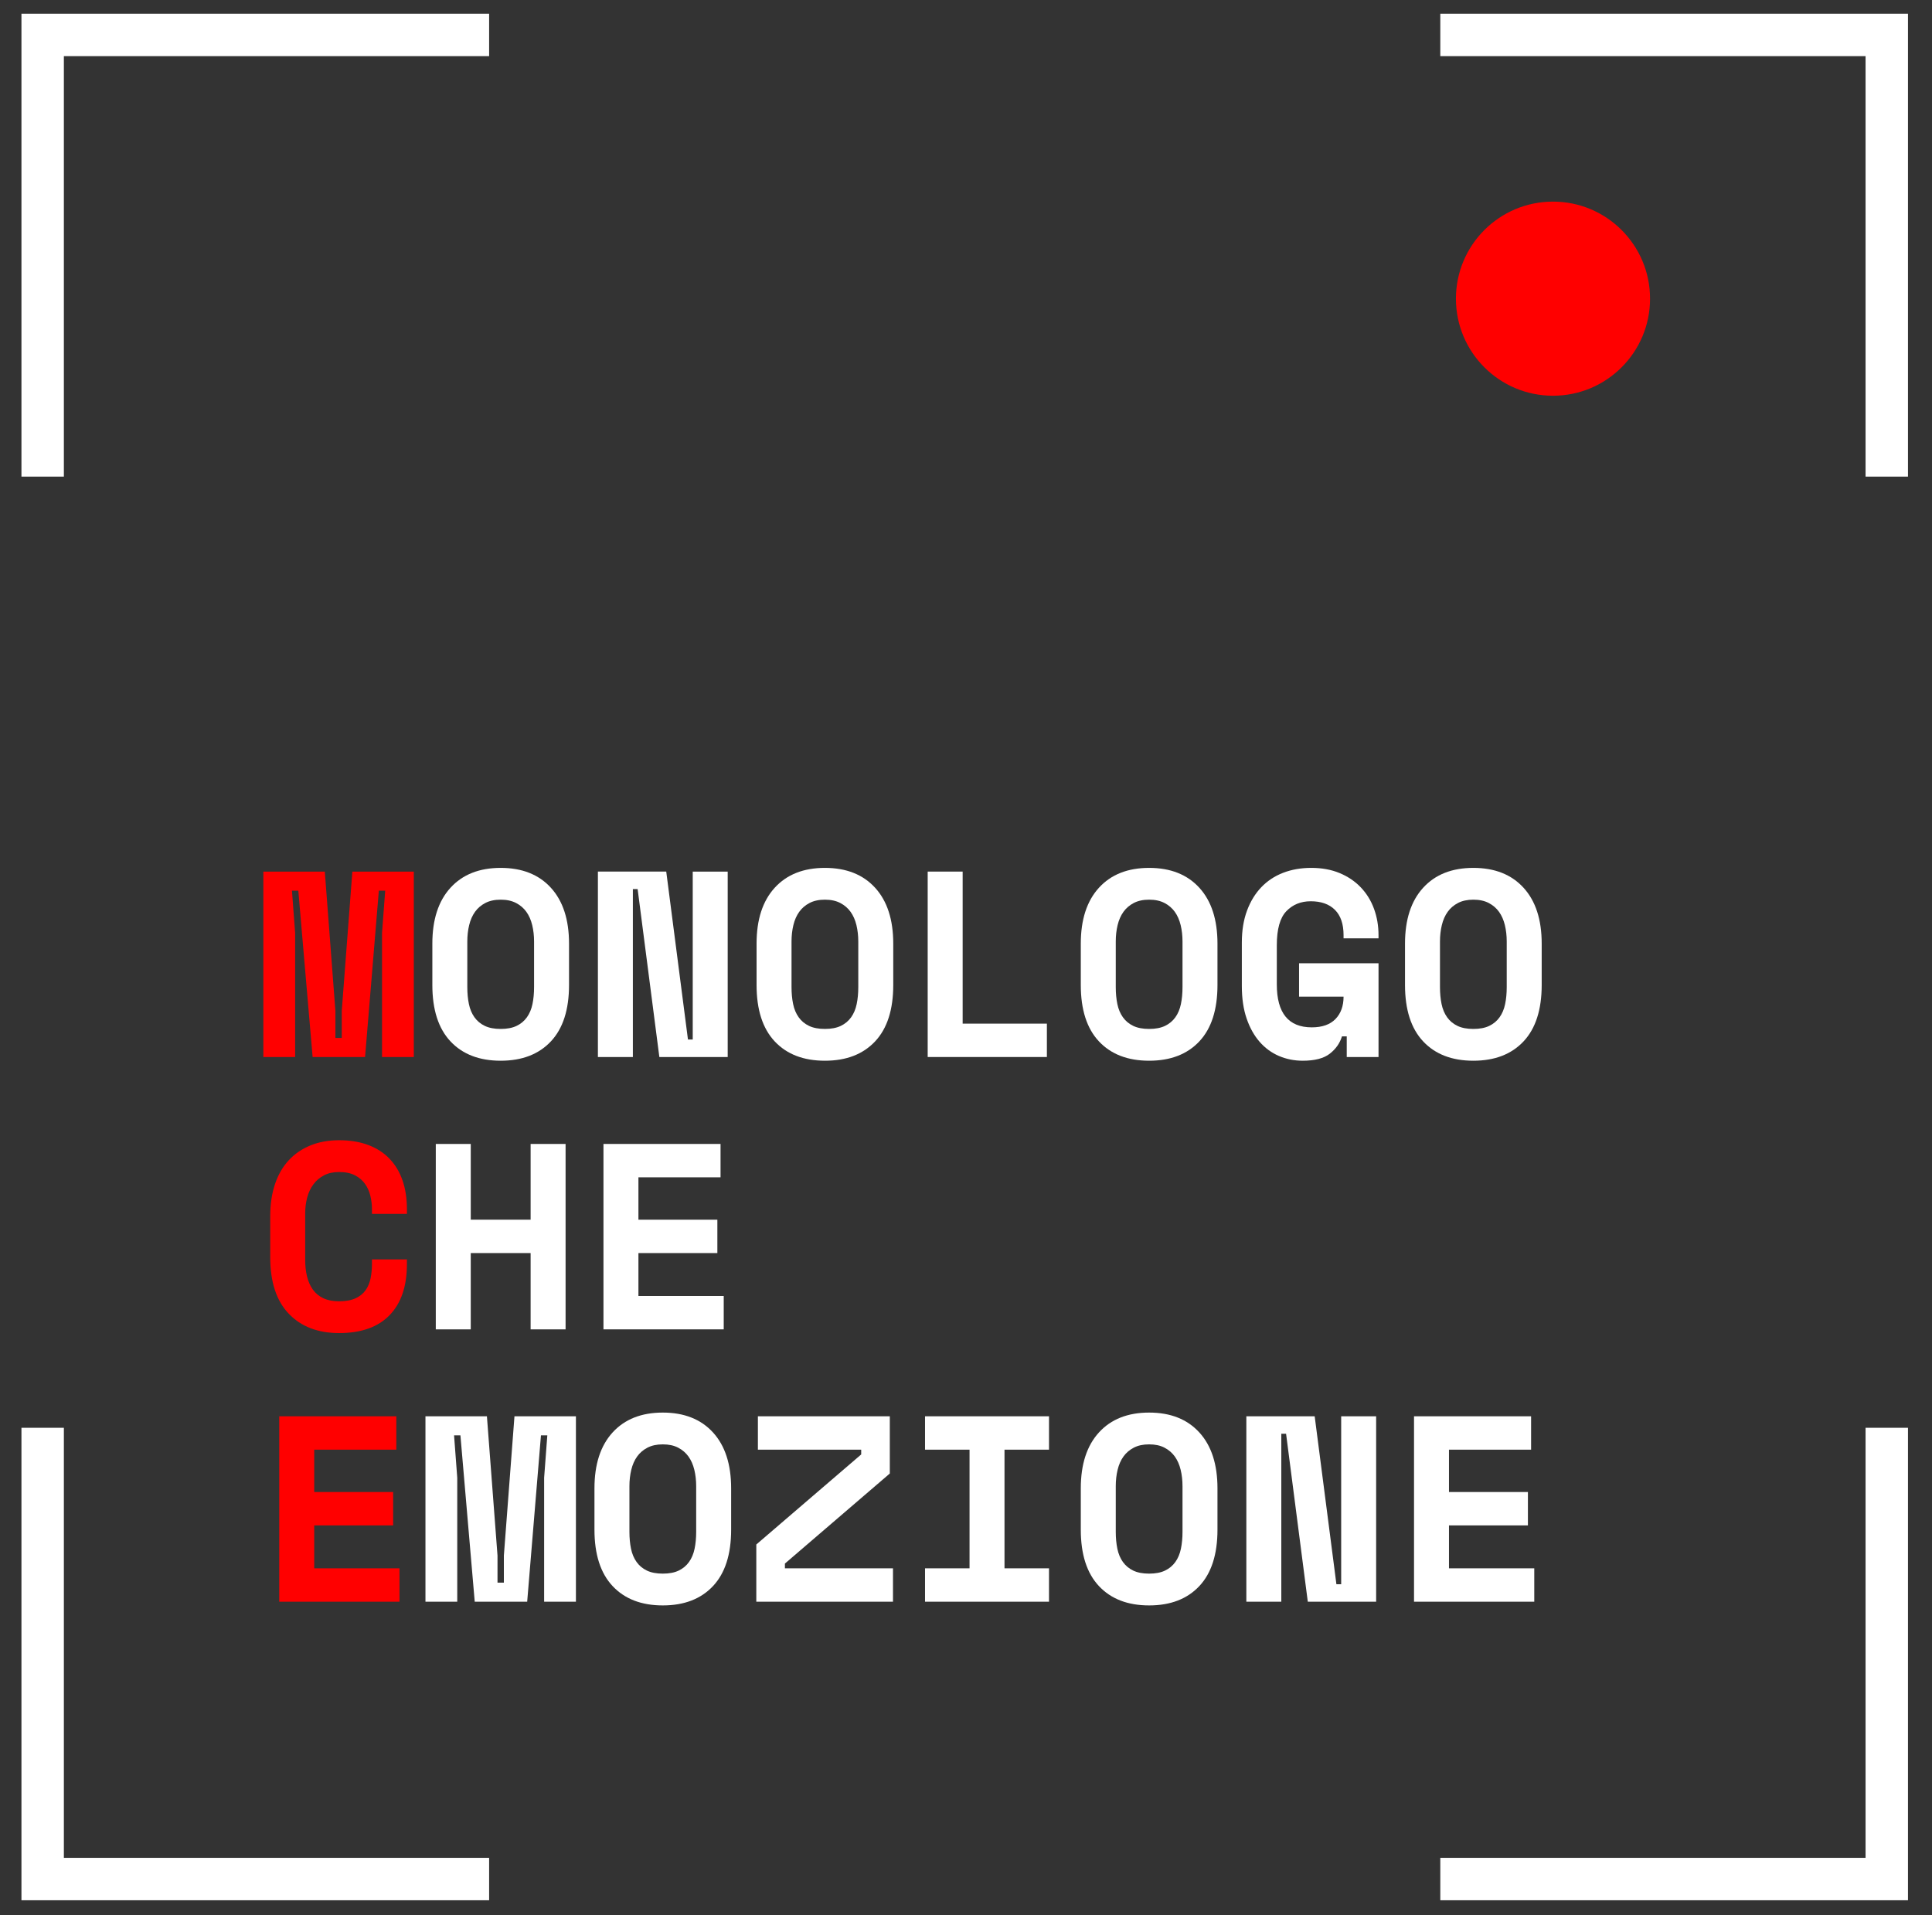
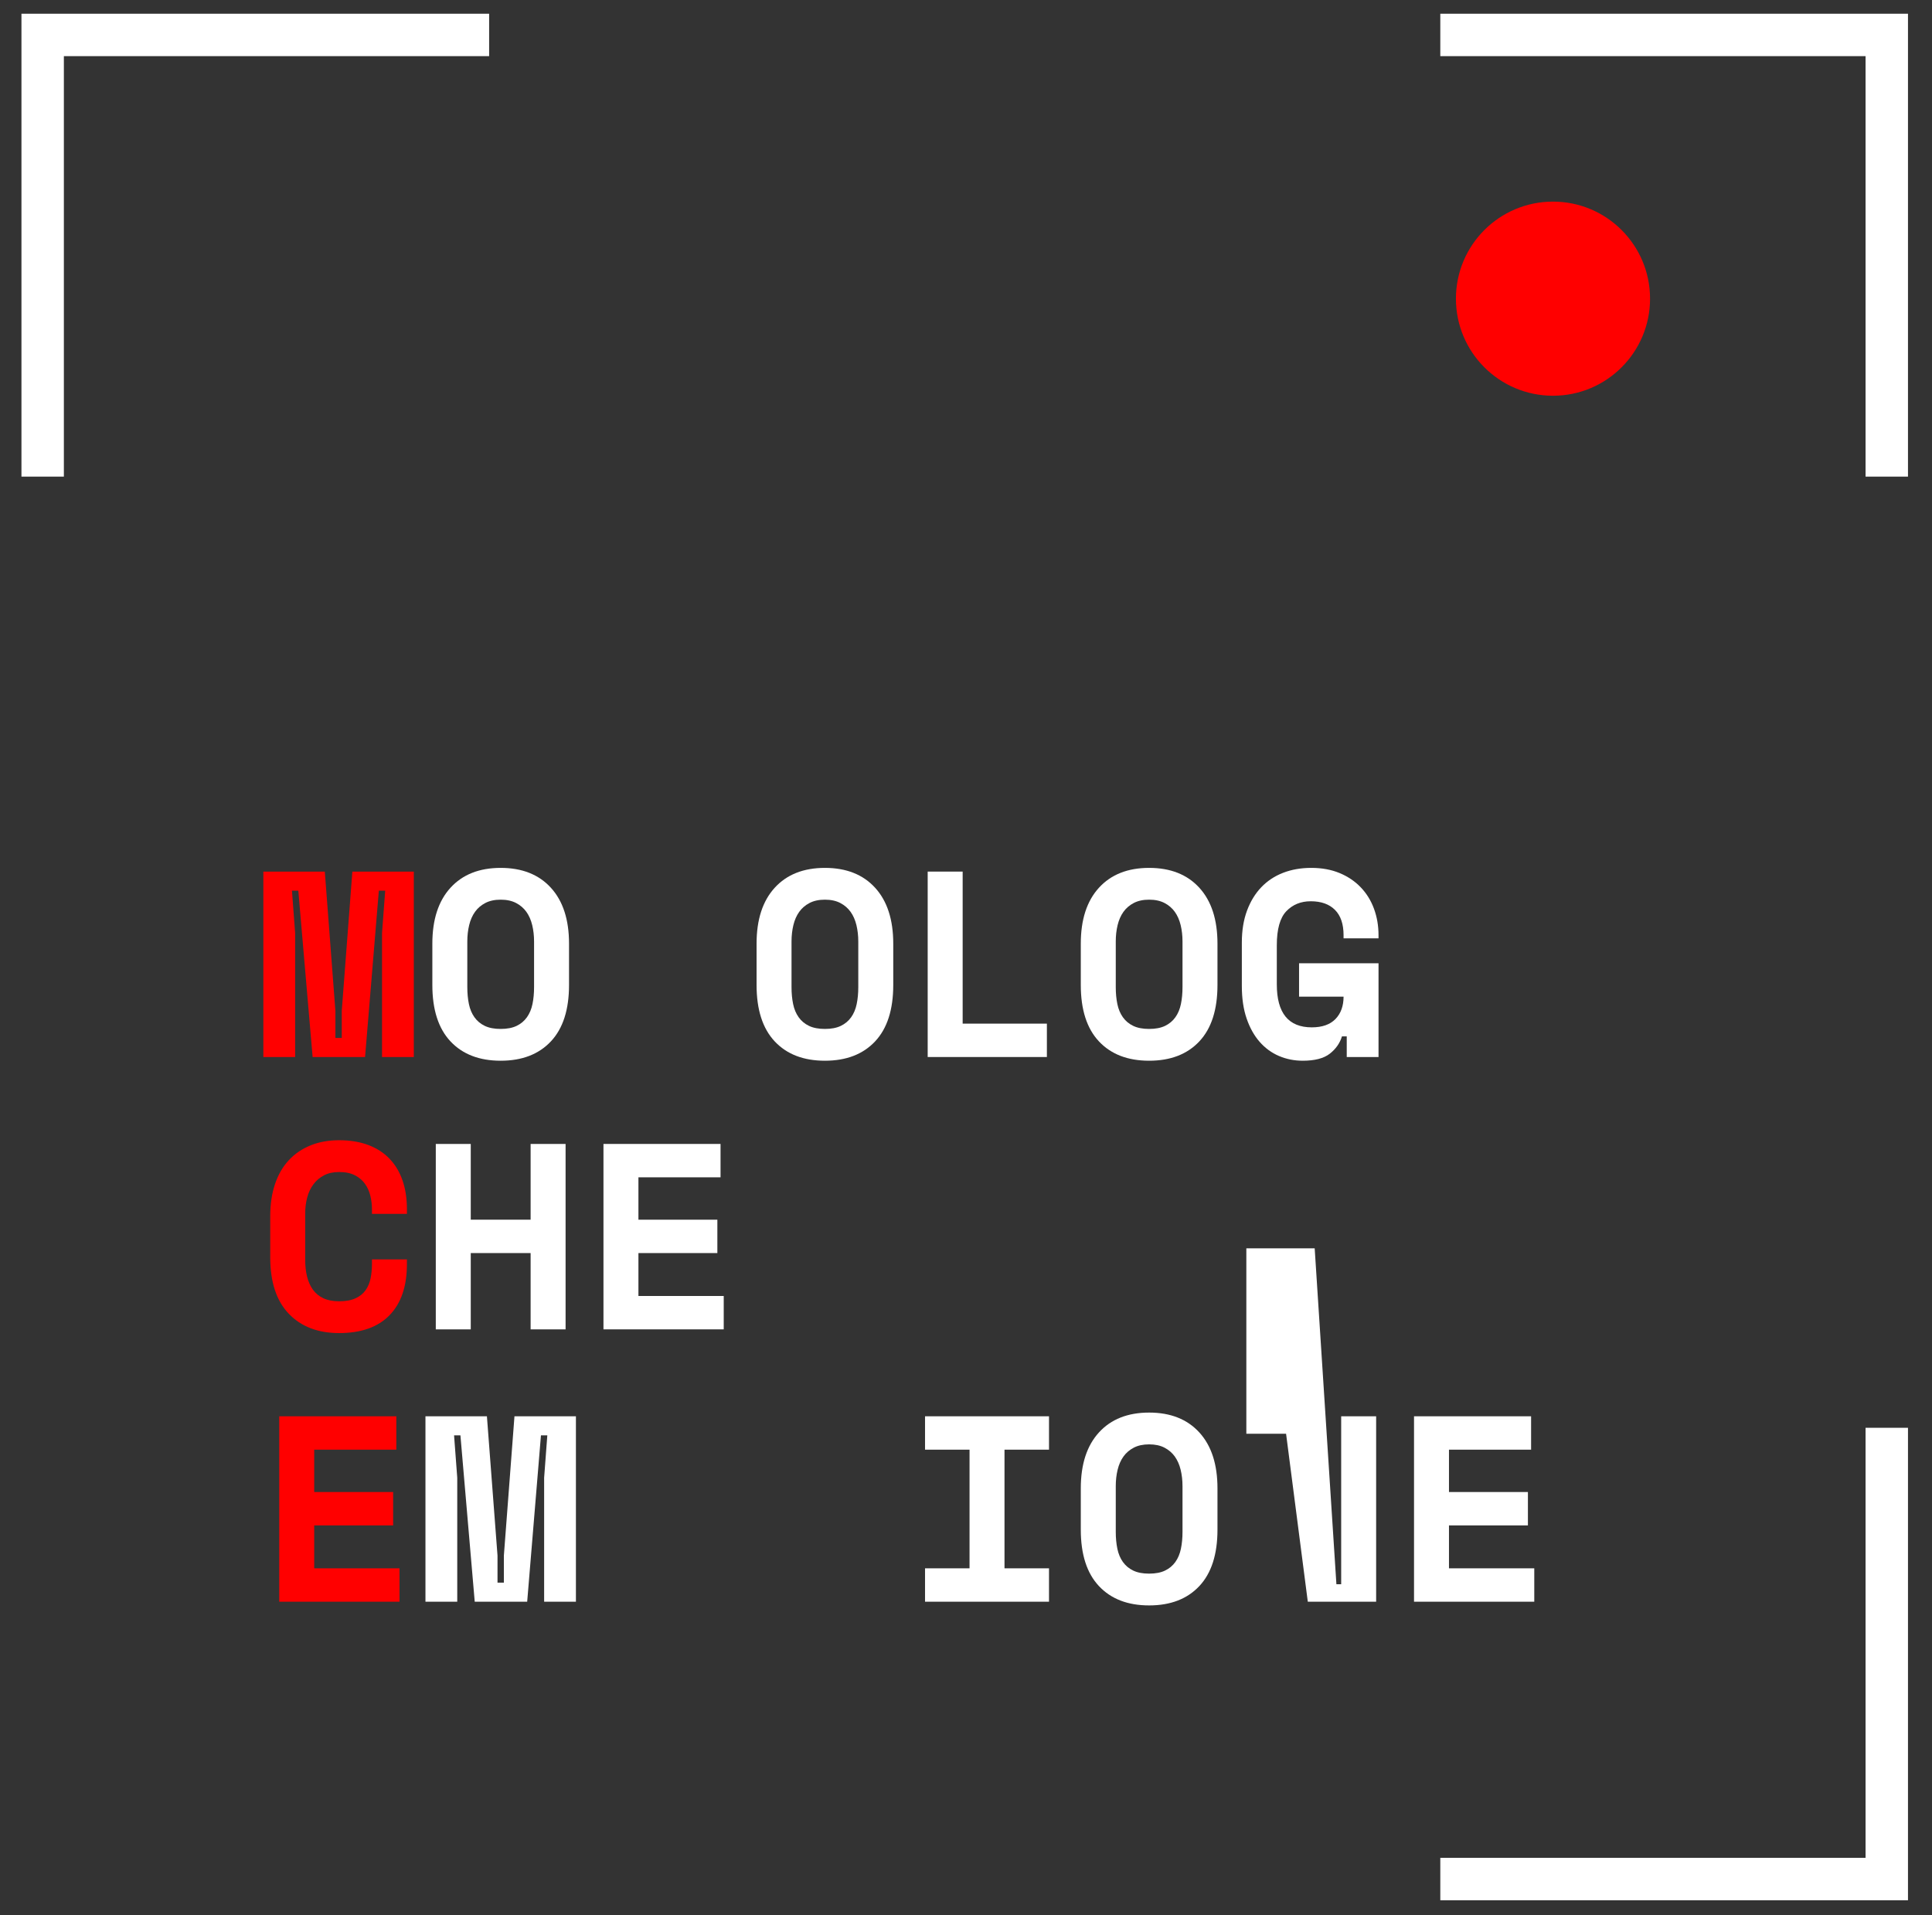
<svg xmlns="http://www.w3.org/2000/svg" version="1.0" id="Livello_1" x="0px" y="0px" width="865.457px" height="857.958px" viewBox="0 0 865.457 857.958" enable-background="new 0 0 865.457 857.958" xml:space="preserve">
  <rect x="0" y="0" width="865.457" height="857.958" fill="#333333" stroke="none" />
  <g>
    <polygon fill="#FFFFFF" points="854.697,6.15 645.197,6.15 645.197,25.15 835.697,25.15 835.697,213.505 854.697,213.505  " />
    <polygon fill="#FFFFFF" points="835.697,832.237 645.197,832.237 645.197,851.237 854.697,851.237 854.697,639.592    835.697,639.592  " />
    <polygon fill="#FFFFFF" points="28.61,25.15 219.11,25.15 219.11,6.15 9.61,6.15 9.61,213.505 28.61,213.505  " />
-     <polygon fill="#FFFFFF" points="9.61,851.237 219.11,851.237 219.11,832.237 28.61,832.237 28.61,639.592 9.61,639.592  " />
  </g>
  <circle fill="#FF0000" cx="695.675" cy="133.795" r="43.479" />
  <g>
    <path fill="#FF0000" d="M117.97,390.438h27.529l4.747,62.414v12.105h2.848v-12.105l4.747-62.414h27.529V473.5h-14.239v-55.533   l1.424-18.985h-2.848l-6.17,74.518h-23.494l-6.408-74.518h-2.848l1.424,18.985V473.5H117.97V390.438z" />
    <path fill="#FFFFFF" d="M193.675,422.713c0-10.757,2.708-19.104,8.128-25.037c5.417-5.933,12.914-8.899,22.486-8.899   c9.57,0,17.066,2.967,22.486,8.899c5.417,5.934,8.128,14.28,8.128,25.037v18.51c0,11.076-2.71,19.502-8.128,25.275   c-5.419,5.773-12.916,8.662-22.486,8.662c-9.572,0-17.068-2.889-22.486-8.662c-5.419-5.773-8.128-14.199-8.128-25.275V422.713z    M224.289,460.92c2.848,0,5.221-0.453,7.12-1.363c1.898-0.908,3.441-2.195,4.627-3.855c1.186-1.662,2.017-3.639,2.492-5.934   s0.712-4.824,0.712-7.596v-20.409c0-2.61-0.278-5.062-0.831-7.355c-0.555-2.294-1.424-4.271-2.611-5.934   c-1.187-1.661-2.729-2.984-4.627-3.975c-1.898-0.988-4.194-1.483-6.882-1.483c-2.69,0-4.984,0.495-6.882,1.483   c-1.898,0.99-3.441,2.313-4.627,3.975c-1.187,1.662-2.058,3.64-2.611,5.934c-0.554,2.295-0.831,4.746-0.831,7.355v20.409   c0,2.771,0.237,5.301,0.712,7.596c0.475,2.295,1.306,4.271,2.492,5.934s2.729,2.947,4.627,3.855   C219.067,460.467,221.441,460.92,224.289,460.92z" />
-     <path fill="#FFFFFF" d="M308.18,465.668h2.137v-75.23h15.662V473.5h-30.614l-9.73-75.229H283.5V473.5h-15.663v-83.063h30.614   L308.18,465.668z" />
    <path fill="#FFFFFF" d="M338.913,422.713c0-10.757,2.708-19.104,8.128-25.037c5.417-5.933,12.914-8.899,22.486-8.899   c9.569,0,17.065,2.967,22.485,8.899c5.417,5.934,8.128,14.28,8.128,25.037v18.51c0,11.076-2.71,19.502-8.128,25.275   c-5.419,5.773-12.916,8.662-22.485,8.662c-9.572,0-17.068-2.889-22.486-8.662c-5.419-5.773-8.128-14.199-8.128-25.275V422.713z    M369.526,460.92c2.848,0,5.221-0.453,7.119-1.363c1.898-0.908,3.441-2.195,4.628-3.855c1.186-1.662,2.017-3.639,2.491-5.934   c0.476-2.295,0.712-4.824,0.712-7.596v-20.409c0-2.61-0.277-5.062-0.83-7.355c-0.556-2.294-1.425-4.271-2.611-5.934   c-1.188-1.661-2.729-2.984-4.627-3.975c-1.898-0.988-4.194-1.483-6.882-1.483c-2.69,0-4.984,0.495-6.883,1.483   c-1.897,0.99-3.44,2.313-4.627,3.975c-1.187,1.662-2.058,3.64-2.61,5.934c-0.554,2.295-0.831,4.746-0.831,7.355v20.409   c0,2.771,0.237,5.301,0.712,7.596s1.306,4.271,2.492,5.934c1.186,1.662,2.729,2.947,4.627,3.855   C364.305,460.467,366.679,460.92,369.526,460.92z" />
    <path fill="#FFFFFF" d="M415.566,390.438h15.663v68.109h37.732V473.5h-53.396V390.438z" />
    <path fill="#FFFFFF" d="M484.151,422.713c0-10.757,2.709-19.104,8.128-25.037c5.418-5.933,12.913-8.899,22.484-8.899   s17.067,2.967,22.486,8.899c5.418,5.934,8.128,14.28,8.128,25.037v18.51c0,11.076-2.71,19.502-8.128,25.275   c-5.419,5.773-12.915,8.662-22.486,8.662s-17.066-2.889-22.484-8.662c-5.419-5.773-8.128-14.199-8.128-25.275V422.713z    M514.764,460.92c2.85,0,5.223-0.453,7.12-1.363c1.898-0.908,3.441-2.195,4.628-3.855c1.188-1.662,2.018-3.639,2.491-5.934   c0.475-2.295,0.712-4.824,0.712-7.596v-20.409c0-2.61-0.276-5.062-0.83-7.355c-0.555-2.294-1.424-4.271-2.609-5.934   c-1.188-1.661-2.729-2.984-4.628-3.975c-1.898-0.988-4.194-1.483-6.884-1.483c-2.688,0-4.982,0.495-6.882,1.483   c-1.897,0.99-3.44,2.313-4.628,3.975c-1.187,1.662-2.058,3.64-2.61,5.934c-0.554,2.295-0.829,4.746-0.829,7.355v20.409   c0,2.771,0.236,5.301,0.712,7.596c0.475,2.295,1.305,4.271,2.49,5.934c1.187,1.662,2.729,2.947,4.629,3.855   C509.543,460.467,511.917,460.92,514.764,460.92z" />
    <path fill="#FFFFFF" d="M581.925,431.495h35.599V473.5h-14.239v-9.256h-2.136c-0.949,3.086-2.771,5.678-5.459,7.771   c-2.689,2.096-6.726,3.145-12.104,3.145c-3.797,0-7.356-0.711-10.68-2.135c-3.323-1.426-6.211-3.539-8.662-6.35   c-2.453-2.807-4.392-6.289-5.814-10.441s-2.136-8.998-2.136-14.535v-19.46c0-5.378,0.771-10.146,2.314-14.298   c1.542-4.153,3.678-7.654,6.406-10.502c2.729-2.848,5.992-5.002,9.789-6.467c3.798-1.463,7.989-2.195,12.578-2.195   c4.746,0,8.979,0.771,12.696,2.314c3.718,1.542,6.883,3.678,9.493,6.407c2.609,2.729,4.587,5.933,5.933,9.611   c1.344,3.679,2.019,7.614,2.019,11.807v1.424H601.86v-1.424c0-4.983-1.287-8.761-3.856-11.332   c-2.571-2.569-6.19-3.856-10.856-3.856c-4.433,0-8.068,1.483-10.918,4.45c-2.848,2.966-4.271,8.05-4.271,15.247v17.562   c0,12.814,5.221,19.223,15.663,19.223c4.667,0,8.206-1.246,10.62-3.736c2.412-2.492,3.619-5.834,3.619-10.025h-19.936   L581.925,431.495L581.925,431.495z" />
-     <path fill="#FFFFFF" d="M629.388,422.713c0-10.757,2.709-19.104,8.129-25.037c5.417-5.933,12.913-8.899,22.485-8.899   c9.57,0,17.066,2.967,22.485,8.899c5.418,5.934,8.129,14.28,8.129,25.037v18.51c0,11.076-2.711,19.502-8.129,25.275   c-5.419,5.773-12.915,8.662-22.485,8.662c-9.572,0-17.068-2.889-22.485-8.662c-5.42-5.773-8.129-14.199-8.129-25.275V422.713z    M660.002,460.92c2.848,0,5.221-0.453,7.119-1.363c1.897-0.908,3.44-2.195,4.628-3.855c1.188-1.662,2.018-3.639,2.492-5.934   s0.712-4.824,0.712-7.596v-20.409c0-2.61-0.278-5.062-0.831-7.355c-0.554-2.294-1.424-4.271-2.61-5.934   c-1.187-1.661-2.729-2.984-4.628-3.975c-1.897-0.988-4.192-1.483-6.882-1.483c-2.69,0-4.983,0.495-6.882,1.483   c-1.898,0.99-3.441,2.313-4.628,3.975c-1.188,1.662-2.06,3.64-2.61,5.934c-0.555,2.295-0.831,4.746-0.831,7.355v20.409   c0,2.771,0.237,5.301,0.712,7.596c0.476,2.295,1.307,4.271,2.492,5.934c1.187,1.662,2.729,2.947,4.628,3.855   C654.782,460.467,657.155,460.92,660.002,460.92z" />
    <path fill="#FF0000" d="M151.907,582.92c3.005,0,5.477-0.453,7.416-1.363c1.938-0.908,3.441-2.137,4.509-3.68   c1.068-1.541,1.798-3.322,2.195-5.34c0.395-2.018,0.593-4.092,0.593-6.229v-2.137h15.663v2.137c0,9.891-2.592,17.502-7.772,22.842   c-5.182,5.34-12.717,8.01-22.604,8.01c-9.493,0-17.009-2.887-22.545-8.662c-5.538-5.773-8.306-14.197-8.306-25.273v-18.512   c0-5.299,0.712-10.064,2.136-14.297c1.424-4.232,3.48-7.791,6.17-10.68c2.688-2.889,5.933-5.104,9.73-6.646   c3.797-1.543,8.068-2.313,12.815-2.313c4.904,0,9.255,0.711,13.052,2.135c3.797,1.426,6.98,3.482,9.552,6.172   c2.57,2.689,4.509,5.932,5.814,9.729c1.305,3.799,1.958,8.068,1.958,12.814v2.137H166.62v-2.137c0-1.977-0.237-3.955-0.712-5.932   c-0.475-1.979-1.267-3.758-2.374-5.34c-1.108-1.582-2.61-2.867-4.509-3.857c-1.898-0.988-4.272-1.482-7.12-1.482   c-2.61,0-4.865,0.494-6.764,1.482c-1.898,0.99-3.482,2.334-4.746,4.035c-1.267,1.701-2.195,3.678-2.789,5.934   c-0.593,2.254-0.89,4.607-0.89,7.061v20.883c0,2.689,0.276,5.162,0.831,7.416c0.553,2.256,1.424,4.213,2.611,5.875   c1.187,1.66,2.748,2.947,4.687,3.855C146.784,582.467,149.137,582.92,151.907,582.92z" />
    <path fill="#FFFFFF" d="M195.217,512.438h15.663v33.938h26.816v-33.938h15.663V595.5h-15.663v-34.174H210.88V595.5h-15.663V512.438   L195.217,512.438z" />
    <path fill="#FFFFFF" d="M270.328,512.438h52.447v14.951h-36.784v18.984h35.359v14.951h-35.359v19.223h38.208V595.5h-53.871V512.438   L270.328,512.438z" />
    <path fill="#FF0000" d="M125.09,634.438h52.447v14.951h-36.784v18.984h35.36v14.951h-35.36v19.223h38.208V717.5H125.09V634.438z" />
    <path fill="#FFFFFF" d="M190.589,634.438h27.529l4.747,62.414v12.105h2.848v-12.105l4.747-62.414h27.529V717.5H243.75v-55.533   l1.424-18.984h-2.848l-6.17,74.518H212.66l-6.408-74.518h-2.848l1.424,18.984V717.5h-14.239V634.438z" />
-     <path fill="#FFFFFF" d="M266.294,666.713c0-10.758,2.708-19.104,8.128-25.037c5.417-5.934,12.914-8.898,22.486-8.898   c9.569,0,17.065,2.967,22.485,8.898c5.417,5.934,8.129,14.279,8.129,25.037v18.51c0,11.076-2.711,19.502-8.129,25.275   c-5.419,5.775-12.916,8.662-22.485,8.662c-9.572,0-17.068-2.889-22.486-8.662c-5.419-5.773-8.128-14.199-8.128-25.275V666.713z    M296.908,704.92c2.848,0,5.221-0.453,7.12-1.363c1.897-0.908,3.44-2.195,4.627-3.855c1.186-1.662,2.017-3.639,2.492-5.934   c0.475-2.295,0.712-4.824,0.712-7.596v-20.408c0-2.609-0.278-5.063-0.831-7.355c-0.556-2.295-1.424-4.271-2.611-5.936   c-1.187-1.66-2.729-2.982-4.627-3.975c-1.898-0.988-4.194-1.482-6.882-1.482c-2.69,0-4.984,0.494-6.882,1.482   c-1.898,0.99-3.441,2.313-4.627,3.975c-1.187,1.662-2.058,3.641-2.611,5.936c-0.554,2.295-0.831,4.746-0.831,7.355v20.408   c0,2.771,0.237,5.301,0.712,7.596s1.306,4.271,2.492,5.934s2.729,2.947,4.627,3.855C291.687,704.467,294.06,704.92,296.908,704.92z   " />
-     <path fill="#FFFFFF" d="M339.506,634.438h59.092v25.631l-46.988,40.344v2.137h48.413V717.5h-61.229V691.87l46.989-40.344v-2.137   h-46.277V634.438z" />
    <path fill="#FFFFFF" d="M414.379,634.438h55.532v14.951h-19.936v53.158h19.936V717.5h-55.532v-14.951h19.935v-53.16h-19.935   V634.438z" />
    <path fill="#FFFFFF" d="M484.151,666.713c0-10.758,2.709-19.104,8.128-25.037c5.418-5.934,12.913-8.898,22.484-8.898   s17.067,2.967,22.486,8.898c5.418,5.934,8.128,14.279,8.128,25.037v18.51c0,11.076-2.71,19.502-8.128,25.275   c-5.419,5.775-12.915,8.662-22.486,8.662s-17.066-2.889-22.484-8.662c-5.419-5.773-8.128-14.199-8.128-25.275V666.713z    M514.764,704.92c2.85,0,5.223-0.453,7.12-1.363c1.898-0.908,3.441-2.195,4.628-3.855c1.188-1.662,2.018-3.639,2.491-5.934   c0.475-2.295,0.712-4.824,0.712-7.596v-20.408c0-2.609-0.276-5.063-0.83-7.355c-0.555-2.295-1.424-4.271-2.609-5.936   c-1.188-1.66-2.729-2.982-4.628-3.975c-1.898-0.988-4.194-1.482-6.884-1.482c-2.688,0-4.982,0.494-6.882,1.482   c-1.897,0.99-3.44,2.313-4.628,3.975c-1.187,1.662-2.058,3.641-2.61,5.936c-0.554,2.295-0.829,4.746-0.829,7.355v20.408   c0,2.771,0.236,5.301,0.712,7.596c0.475,2.295,1.305,4.271,2.49,5.934c1.187,1.662,2.729,2.947,4.629,3.855   C509.543,704.467,511.917,704.92,514.764,704.92z" />
-     <path fill="#FFFFFF" d="M598.656,709.668h2.136v-75.23h15.663V717.5H585.84l-9.729-75.23h-2.137v75.23h-15.663v-83.063h30.614   L598.656,709.668z" />
+     <path fill="#FFFFFF" d="M598.656,709.668h2.136v-75.23h15.663V717.5H585.84l-9.729-75.23h-2.137h-15.663v-83.063h30.614   L598.656,709.668z" />
    <path fill="#FFFFFF" d="M633.423,634.438h52.446v14.951h-36.784v18.984h35.36v14.951h-35.36v19.223h38.208V717.5h-53.87V634.438z" />
  </g>
</svg>